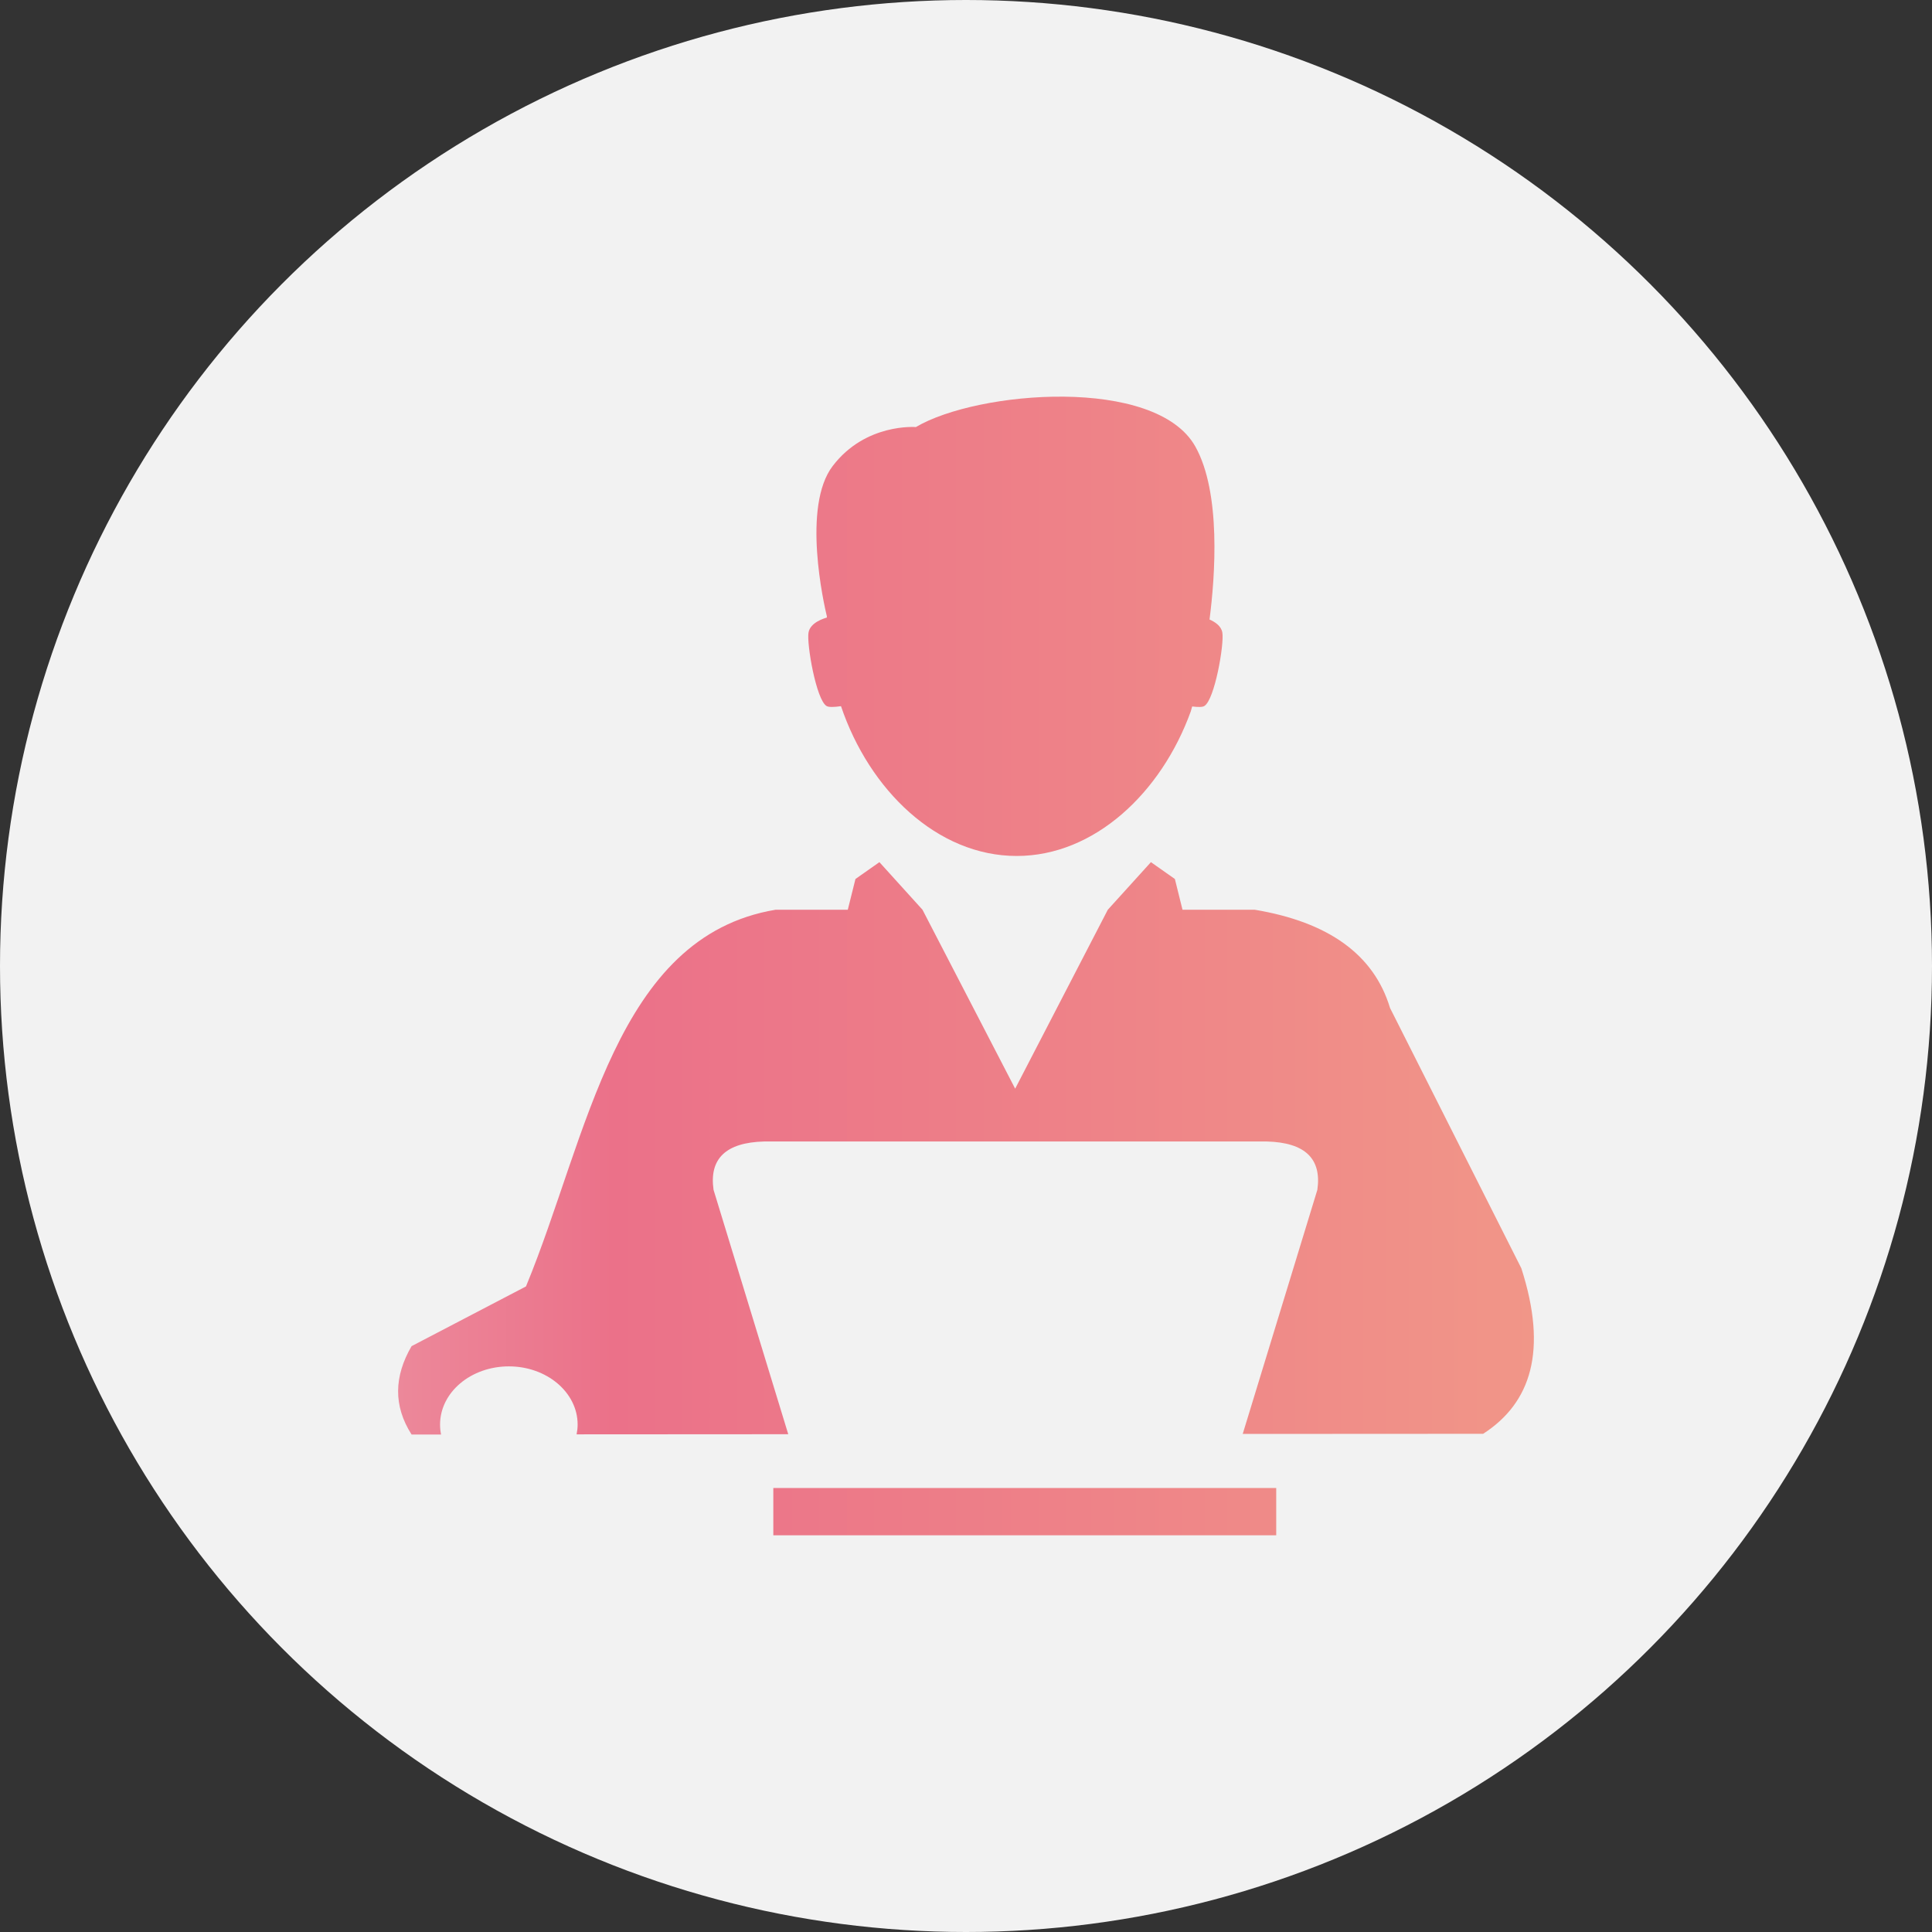
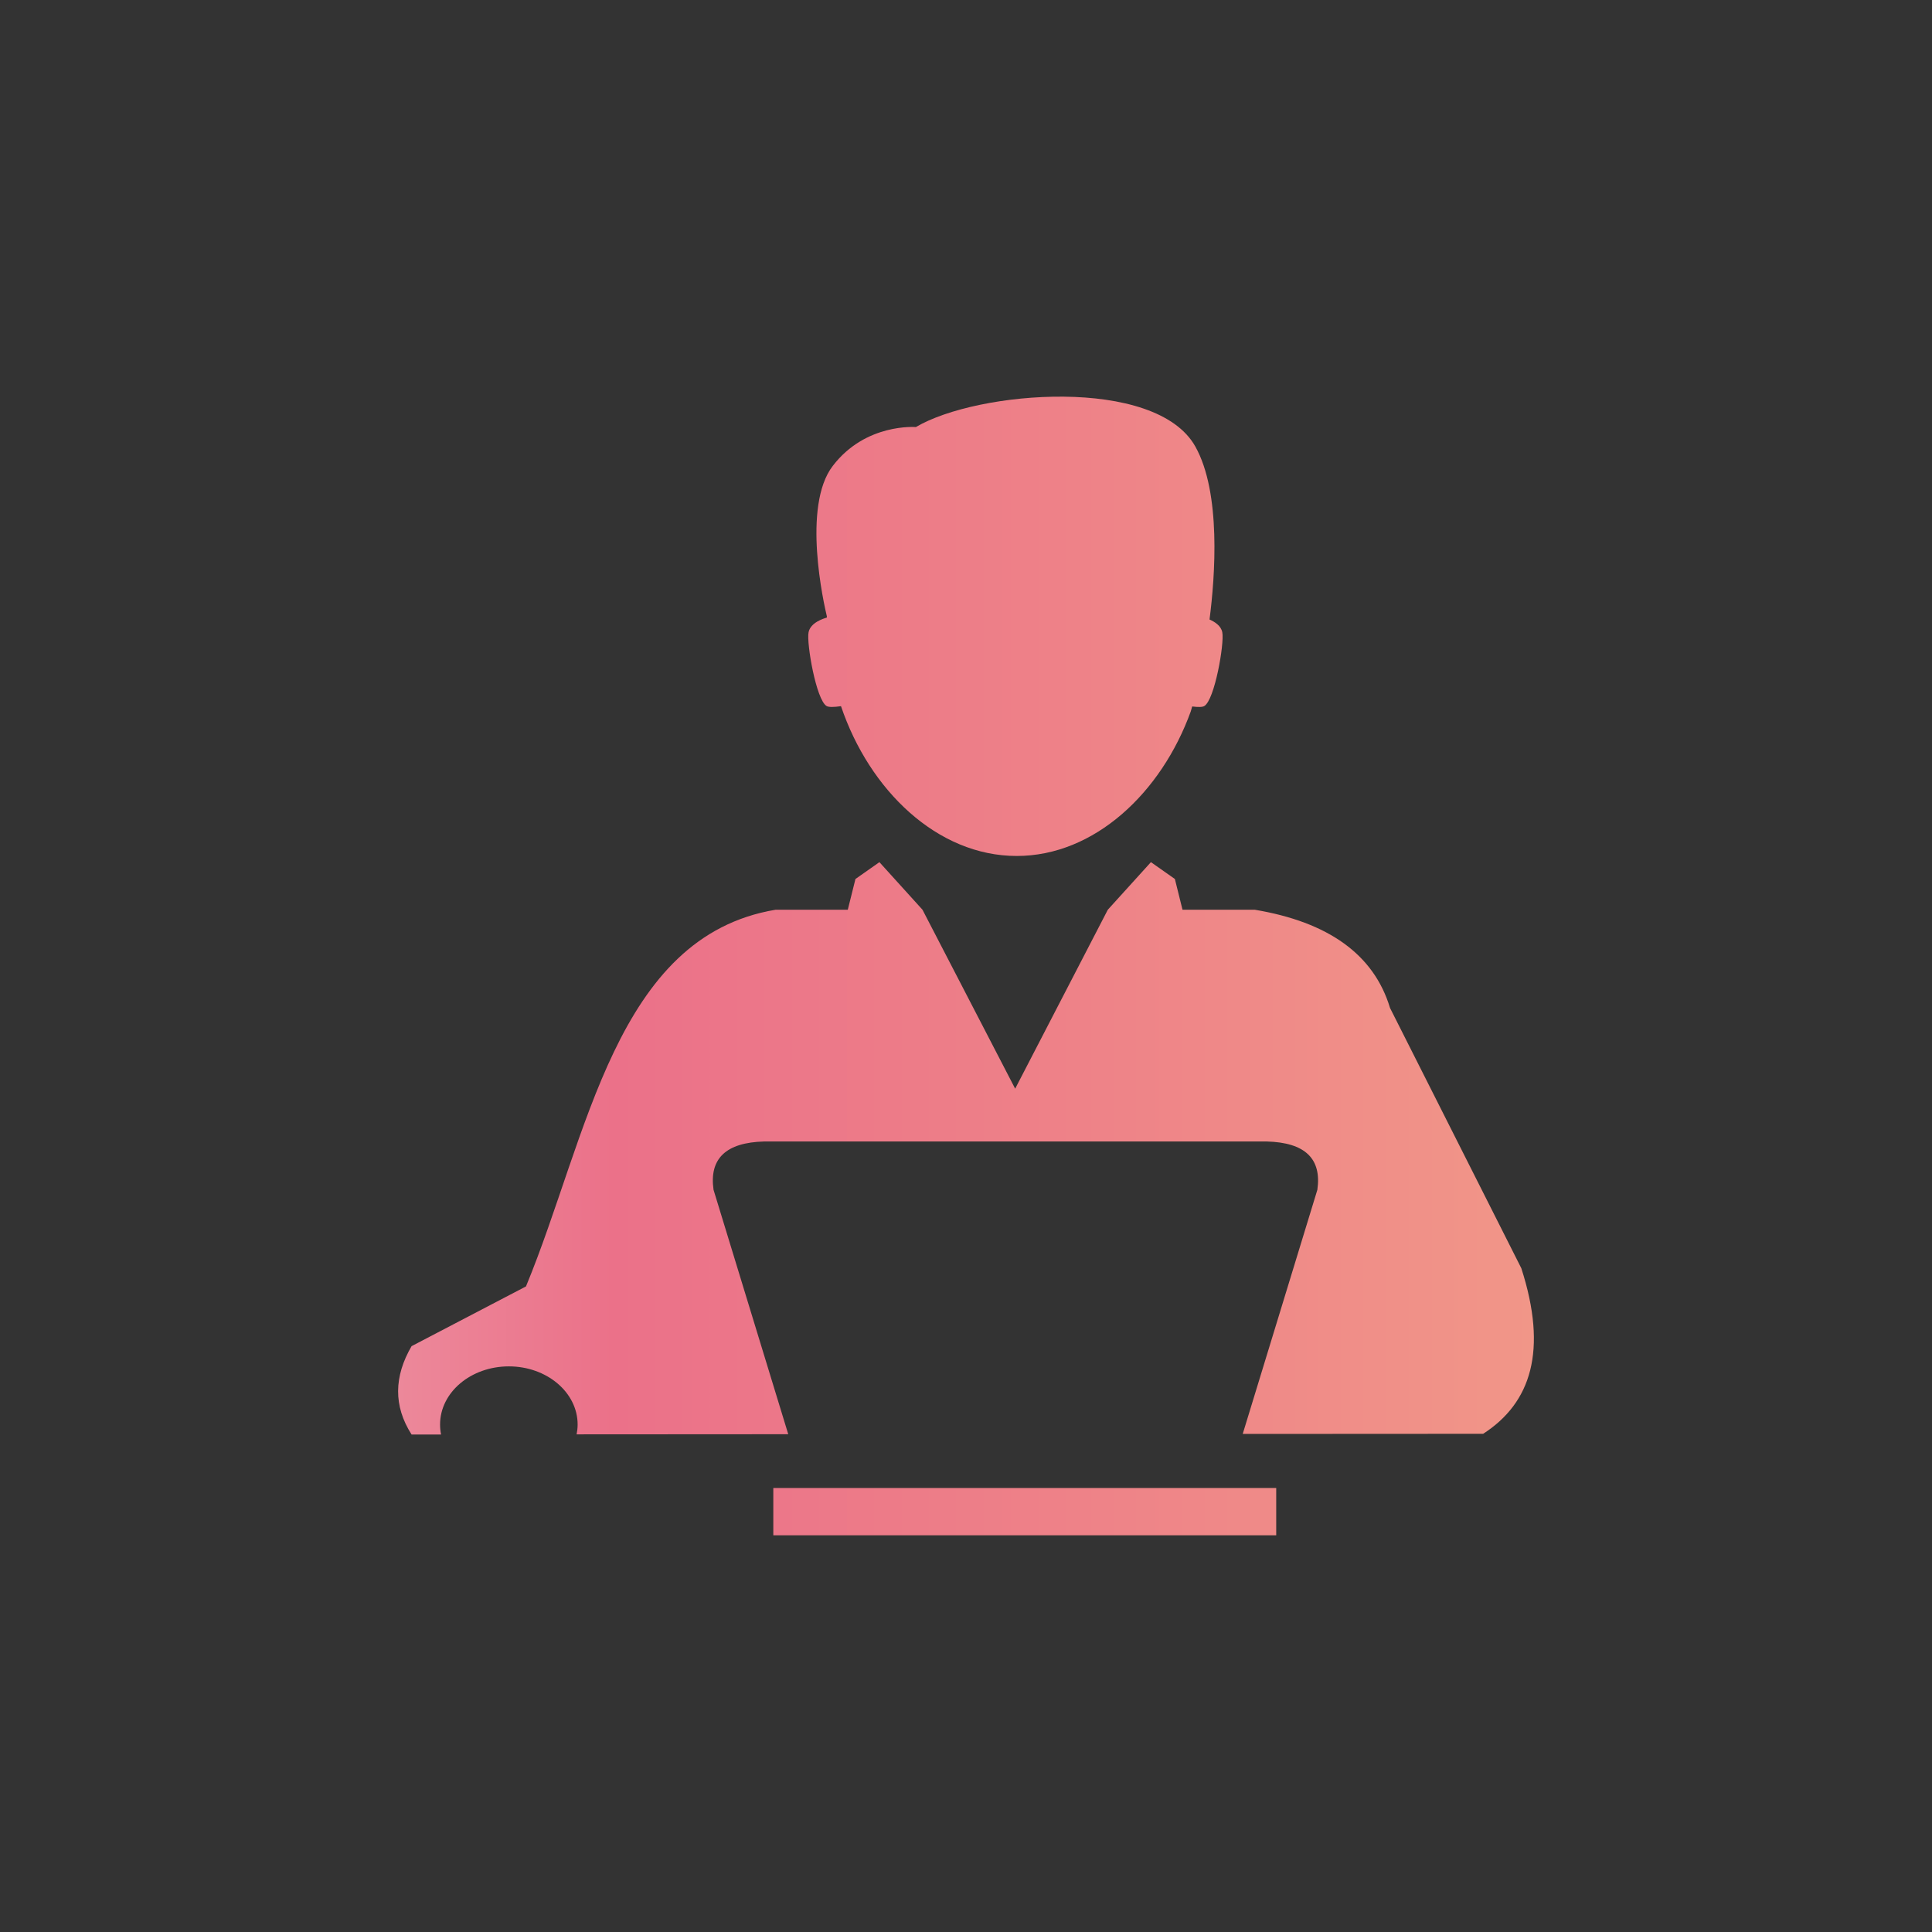
<svg xmlns="http://www.w3.org/2000/svg" version="1.1" x="0px" y="0px" width="60px" height="60px" viewBox="0 0 60 60" enable-background="new 0 0 60 60" xml:space="preserve">
  <rect x="0" y="0" width="60" height="60" fill="#333333" stroke="none" />
  <defs>
</defs>
-   <circle fill="#F2F2F2" cx="30" cy="30" r="30" />
  <linearGradient id="SVGID_1_" gradientUnits="userSpaceOnUse" x1="12.363" y1="30" x2="47.636" y2="30">
    <stop offset="0" style="stop-color:#EC889A" />
    <stop offset="0.19" style="stop-color:#EB7189" />
    <stop offset="0.6" style="stop-color:#EE8288" />
    <stop offset="1" style="stop-color:#F19688" />
  </linearGradient>
  <path fill="url(#SVGID_1_)" d="M38.969,28.253h-2.245l-0.237-0.955l-0.744-0.523l-1.339,1.478l-2.877,5.557l-2.878-5.557  l-1.338-1.478l-0.744,0.523l-0.238,0.955h-2.244c-4.977,0.833-5.82,7.033-7.75,11.698l-3.553,1.855c-0.545,0.937-0.57,1.853,0,2.744  h0.916c-0.021-0.102-0.031-0.203-0.031-0.31c0-0.998,0.955-1.806,2.137-1.806c1.176,0,2.135,0.808,2.135,1.806  c0,0.103-0.012,0.206-0.032,0.305l6.573-0.004l-2.32-7.59c-0.139-0.968,0.383-1.47,1.572-1.501h6.105h3.398h6.105  c1.189,0.031,1.711,0.533,1.572,1.501l-2.318,7.581l7.467-0.004c1.488-0.96,2.01-2.586,1.185-5.142l-4.077-8.082  C42.668,29.64,41.25,28.634,38.969,28.253 M24.016,46.211h15.618v1.469H24.016V46.211z M37.563,19.239  c0.157,0.07,0.359,0.192,0.397,0.401c0.066,0.344-0.235,2.093-0.559,2.286c-0.057,0.037-0.193,0.037-0.377,0.014l-0.043,0.152  c-0.914,2.528-2.992,4.491-5.406,4.491c-2.467,0-4.576-2.044-5.457-4.652c-0.221,0.032-0.385,0.034-0.448-0.005  c-0.323-0.193-0.625-1.942-0.56-2.286c0.059-0.313,0.483-0.436,0.566-0.459l0.004-0.036c-0.09-0.371-0.783-3.418,0.182-4.675  c1.021-1.337,2.581-1.207,2.581-1.207c1.918-1.134,7.452-1.585,8.679,0.604C37.928,15.304,37.736,17.905,37.563,19.239" />
</svg>